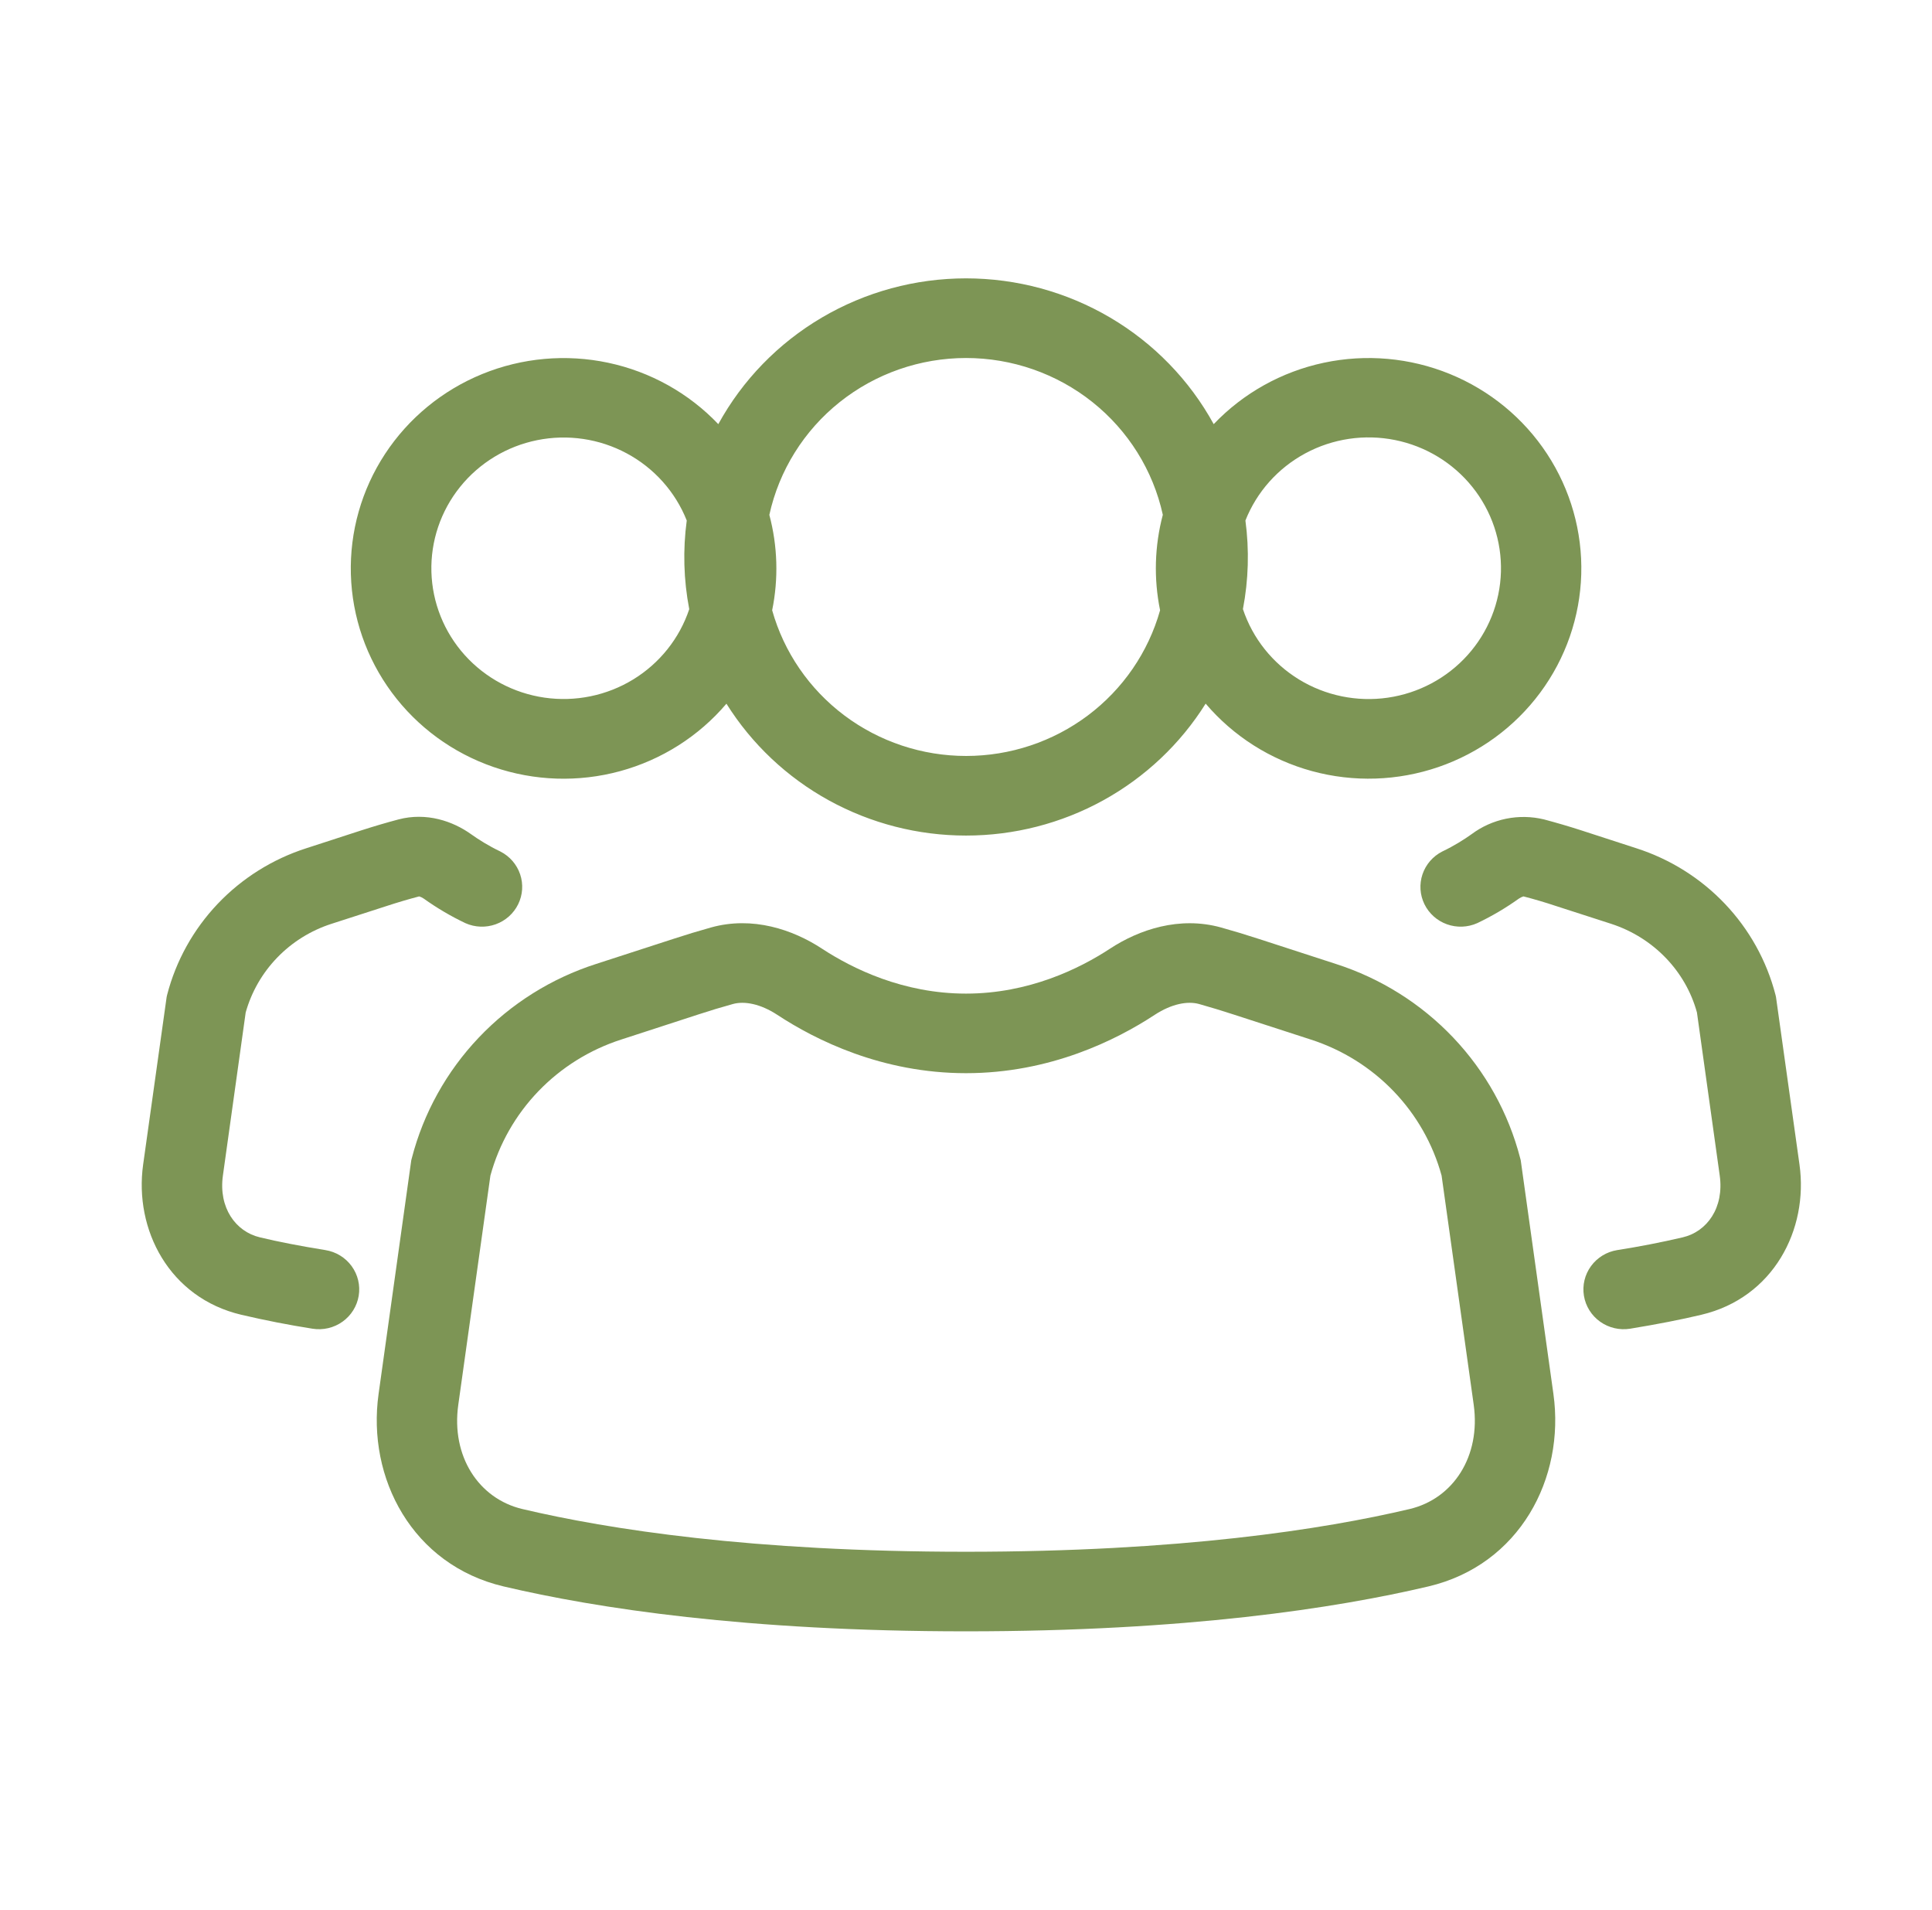
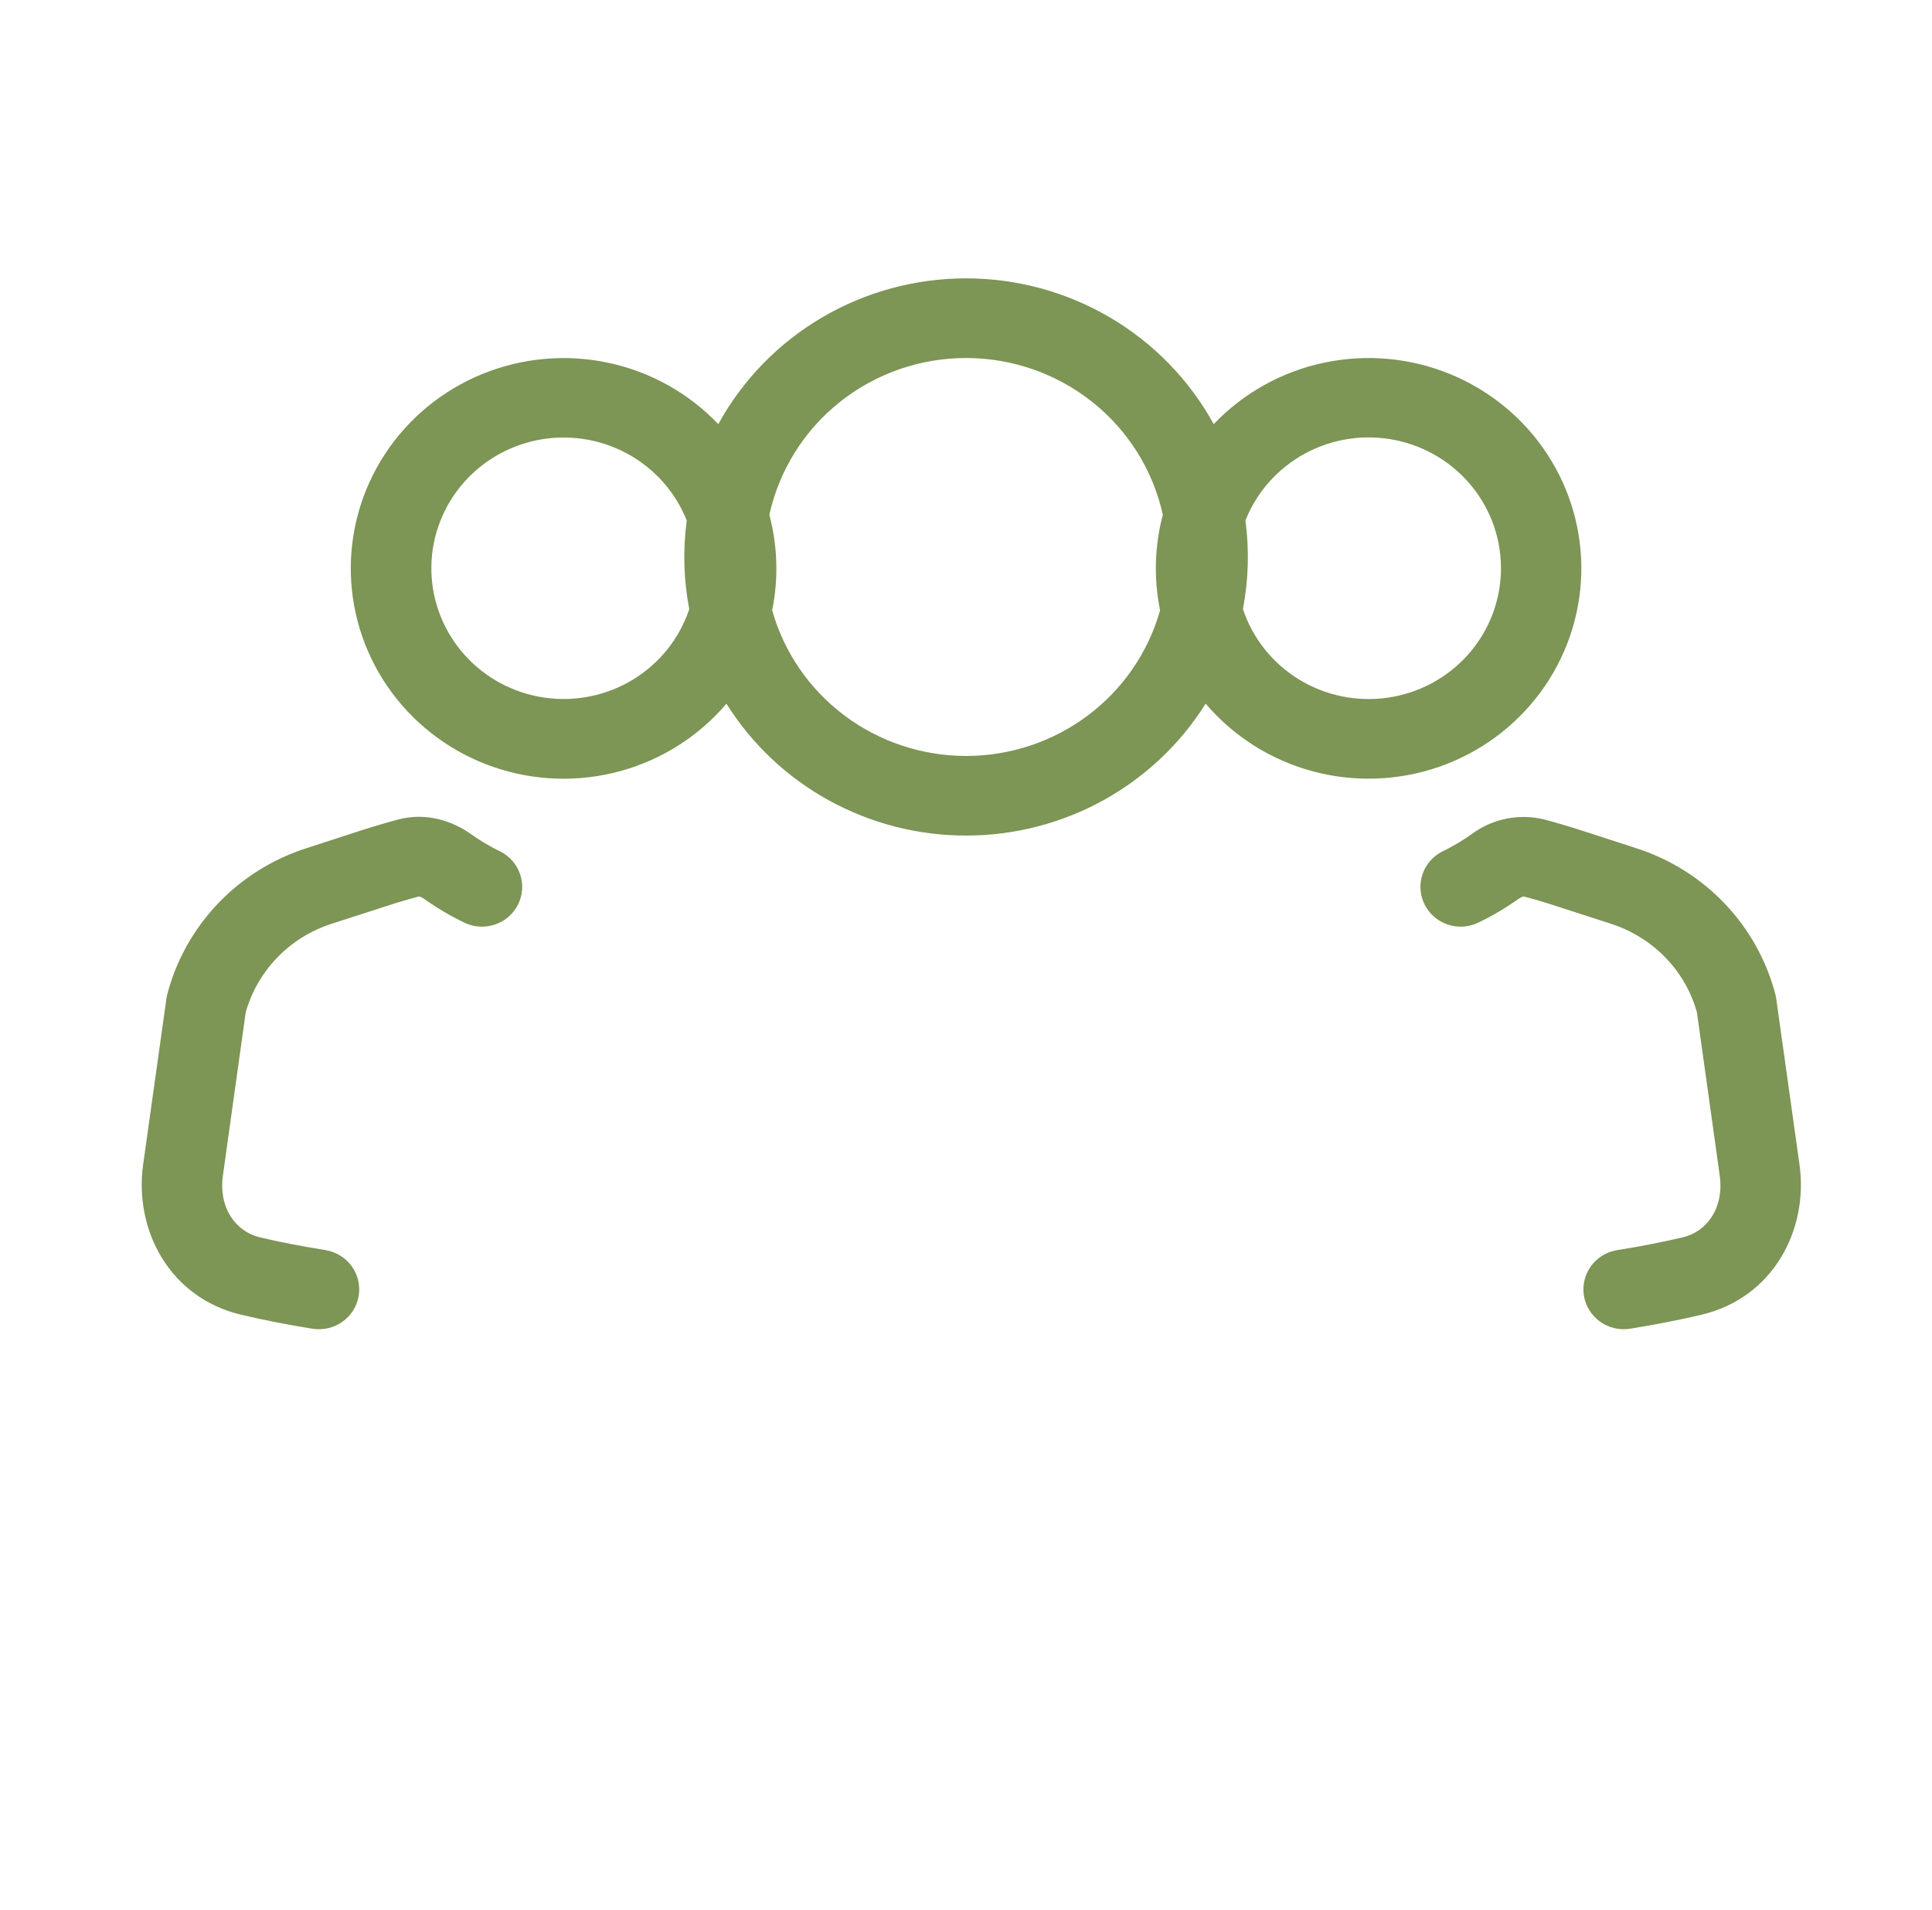
<svg xmlns="http://www.w3.org/2000/svg" viewBox="1871.497 2372.994 257 254" width="257" height="254" data-guides="{&quot;vertical&quot;:[],&quot;horizontal&quot;:[]}">
  <path fill="#7d9555" stroke="none" fill-opacity="1" stroke-width="1" stroke-opacity="1" color="rgb(51, 51, 51)" font-size-adjust="none" id="tSvgb9057f2960" title="Path 1" d="M 1967.048 2429.403 C 1970.264 2423.538 1975.024 2418.641 1980.824 2415.228C 1986.623 2411.815 1993.248 2410.014 1999.997 2410.014C 2006.747 2410.014 2013.372 2411.815 2019.171 2415.228C 2024.971 2418.641 2029.73 2423.538 2032.947 2429.403C 2036.881 2425.275 2041.993 2422.426 2047.603 2421.235C 2053.213 2420.043 2059.058 2420.565 2064.361 2422.732C 2069.664 2424.899 2074.175 2428.607 2077.297 2433.366C 2080.418 2438.125 2082.003 2443.709 2081.839 2449.378C 2081.676 2455.047 2079.773 2460.533 2076.382 2465.109C 2072.992 2469.685 2068.274 2473.134 2062.855 2474.999C 2057.436 2476.863 2051.571 2477.056 2046.038 2475.551C 2040.506 2474.046 2035.567 2470.915 2031.876 2466.572C 2028.515 2471.938 2023.822 2476.368 2018.243 2479.439C 2012.664 2482.51 2006.383 2484.121 1999.997 2484.119C 1993.614 2484.12 1987.336 2482.51 1981.759 2479.441C 1976.182 2476.372 1971.491 2471.946 1968.129 2466.582C 1964.438 2470.924 1959.499 2474.054 1953.966 2475.558C 1948.434 2477.061 1942.57 2476.868 1937.152 2475.002C 1931.733 2473.137 1927.016 2469.688 1923.627 2465.112C 1920.237 2460.537 1918.334 2455.052 1918.171 2449.383C 1918.008 2443.715 1919.591 2438.131 1922.712 2433.372C 1925.833 2428.614 1930.344 2424.905 1935.646 2422.738C 1940.949 2420.571 1946.792 2420.048 1952.402 2421.239C 1958.012 2422.429 1963.113 2425.276 1967.048 2429.403ZM 1973.837 2441.468 C 1974.942 2445.614 1975.07 2449.955 1974.212 2454.157C 1975.78 2459.729 1979.152 2464.64 1983.811 2468.139C 1988.471 2471.638 1994.162 2473.532 2000.013 2473.532C 2005.865 2473.532 2011.556 2471.638 2016.216 2468.139C 2020.875 2464.64 2024.247 2459.729 2025.815 2454.157C 2024.956 2449.952 2025.08 2445.608 2026.179 2441.457C 2024.881 2435.551 2021.577 2430.262 2016.816 2426.469C 2012.055 2422.676 2006.123 2420.607 2000.008 2420.607C 1993.893 2420.607 1987.962 2422.676 1983.2 2426.469C 1978.439 2430.262 1975.135 2435.562 1973.837 2441.468ZM 1962.85 2442.219 C 1961.338 2438.409 1958.514 2435.249 1954.877 2433.294C 1951.239 2431.338 1947.02 2430.714 1942.962 2431.53C 1938.904 2432.347 1935.268 2434.552 1932.693 2437.757C 1930.118 2440.962 1928.769 2444.962 1928.884 2449.053C 1929 2453.144 1930.571 2457.064 1933.322 2460.123C 1936.074 2463.181 1939.829 2465.183 1943.926 2465.775C 1948.023 2466.367 1952.201 2465.512 1955.723 2463.36C 1959.245 2461.207 1961.887 2457.896 1963.182 2454.009C 1962.435 2450.122 1962.323 2446.142 1962.85 2442.219ZM 2036.834 2453.999 C 2038.128 2457.89 2040.77 2461.205 2044.294 2463.36C 2047.818 2465.515 2051.999 2466.373 2056.1 2465.782C 2060.201 2465.19 2063.959 2463.188 2066.713 2460.127C 2069.467 2457.066 2071.04 2453.144 2071.156 2449.049C 2071.271 2444.955 2069.921 2440.952 2067.344 2437.744C 2064.766 2434.537 2061.127 2432.331 2057.065 2431.515C 2053.004 2430.699 2048.782 2431.325 2045.142 2433.283C 2041.502 2435.241 2038.677 2438.406 2037.166 2442.219C 2037.692 2446.138 2037.58 2450.115 2036.834 2453.999ZM 1924.514 2481.971 C 1928.23 2480.997 1931.742 2482.203 1934.162 2483.939C 1935.126 2484.627 1936.454 2485.474 1938.071 2486.246C 1939.309 2486.88 1940.248 2487.966 1940.688 2489.274C 1941.128 2490.581 1941.035 2492.007 1940.428 2493.247C 1939.822 2494.488 1938.749 2495.446 1937.439 2495.917C 1936.129 2496.388 1934.685 2496.336 1933.413 2495.771C 1931.474 2494.849 1929.621 2493.758 1927.877 2492.512C 1927.703 2492.389 1927.512 2492.293 1927.309 2492.226C 1927.284 2492.222 1927.259 2492.219 1927.234 2492.215C 1925.79 2492.596 1924.358 2493.02 1922.94 2493.485C 1920.492 2494.275 1918.043 2495.066 1915.594 2495.856C 1912.855 2496.737 1910.379 2498.275 1908.387 2500.333C 1906.395 2502.39 1904.95 2504.902 1904.179 2507.646C 1903.169 2514.874 1902.159 2522.103 1901.149 2529.331C 1900.549 2533.596 1902.83 2536.792 1906.074 2537.554C 1908.466 2538.133 1911.368 2538.697 1914.78 2539.248C 1915.475 2539.359 1916.141 2539.604 1916.74 2539.97C 1917.338 2540.335 1917.858 2540.813 1918.27 2541.378C 1918.682 2541.942 1918.977 2542.58 1919.139 2543.257C 1919.301 2543.934 1919.326 2544.636 1919.214 2545.322C 1919.101 2546.009 1918.853 2546.667 1918.483 2547.259C 1918.113 2547.85 1917.629 2548.364 1917.058 2548.771C 1916.488 2549.178 1915.841 2549.47 1915.157 2549.63C 1914.472 2549.79 1913.762 2549.815 1913.067 2549.704C 1909.889 2549.204 1906.732 2548.586 1903.601 2547.852C 1894.017 2545.598 1889.327 2536.528 1890.537 2527.881C 1891.579 2520.452 1892.621 2513.022 1893.664 2505.593C 1893.685 2505.498 1893.706 2505.402 1893.728 2505.307C 1894.9 2500.775 1897.214 2496.611 1900.453 2493.2C 1903.692 2489.79 1907.751 2487.245 1912.253 2485.802C 1914.698 2485.008 1917.143 2484.214 1919.588 2483.42C 1921.23 2482.891 1922.872 2482.408 1924.514 2481.971ZM 2076.883 2481.971 C 2075.23 2481.571 2073.507 2481.54 2071.84 2481.88C 2070.173 2482.221 2068.603 2482.924 2067.246 2483.939C 2066.282 2484.627 2064.954 2485.474 2063.337 2486.246C 2062.099 2486.88 2061.16 2487.966 2060.72 2489.274C 2060.28 2490.581 2060.373 2492.007 2060.98 2493.247C 2061.587 2494.488 2062.659 2495.446 2063.969 2495.917C 2065.279 2496.388 2066.724 2496.336 2067.995 2495.771C 2069.935 2494.849 2071.787 2493.758 2073.531 2492.512C 2073.705 2492.389 2073.896 2492.293 2074.099 2492.226C 2074.117 2492.222 2074.135 2492.219 2074.153 2492.215C 2074.16 2492.215 2074.167 2492.215 2074.174 2492.215C 2075.623 2492.589 2077.055 2493.013 2078.468 2493.485C 2080.917 2494.275 2083.365 2495.066 2085.814 2495.856C 2091.447 2497.687 2095.719 2502.142 2097.229 2507.646C 2098.239 2514.874 2099.249 2522.103 2100.259 2529.331C 2100.859 2533.596 2098.589 2536.792 2095.334 2537.554C 2092.454 2538.227 2089.55 2538.791 2086.628 2539.248C 2085.225 2539.472 2083.97 2540.238 2083.138 2541.378C 2082.307 2542.517 2081.967 2543.936 2082.195 2545.322C 2082.422 2546.709 2083.197 2547.95 2084.35 2548.771C 2085.502 2549.593 2086.938 2549.928 2088.341 2549.704C 2091.996 2549.104 2095.152 2548.487 2097.807 2547.852C 2107.391 2545.598 2112.081 2536.528 2110.871 2527.881C 2109.829 2520.452 2108.787 2513.022 2107.745 2505.593C 2107.723 2505.498 2107.702 2505.402 2107.68 2505.307C 2106.508 2500.775 2104.194 2496.611 2100.955 2493.2C 2097.716 2489.79 2093.657 2487.245 2089.155 2485.802C 2086.71 2485.008 2084.265 2484.214 2081.82 2483.42C 2080.191 2482.894 2078.538 2482.411 2076.883 2481.971Z" />
-   <path fill="#7d9555" stroke="none" fill-opacity="1" stroke-width="1" stroke-opacity="1" color="rgb(51, 51, 51)" font-size-adjust="none" id="tSvg21872bc0df" title="Path 2" d="M 2019.175 2499.147 C 2023.02 2496.629 2028.385 2494.808 2033.921 2496.343C 2035.591 2496.808 2037.258 2497.313 2038.922 2497.856C 2042.345 2498.967 2045.768 2500.079 2049.191 2501.19C 2055.149 2503.102 2060.522 2506.472 2064.809 2510.987C 2069.097 2515.502 2072.16 2521.015 2073.713 2527.013C 2073.738 2527.108 2073.763 2527.204 2073.788 2527.299C 2075.237 2537.657 2076.686 2548.014 2078.135 2558.372C 2079.71 2569.59 2073.638 2581.126 2061.495 2583.983C 2049.18 2586.883 2029.241 2589.952 1999.997 2589.952C 1970.763 2589.952 1950.813 2586.883 1938.499 2583.983C 1926.355 2581.126 1920.284 2569.59 1921.858 2558.372C 1923.307 2548.014 1924.756 2537.657 1926.206 2527.299C 1926.231 2527.204 1926.256 2527.108 1926.281 2527.013C 1927.834 2521.015 1930.897 2515.502 1935.184 2510.987C 1939.471 2506.472 1944.844 2503.102 1950.803 2501.19C 1954.229 2500.079 1957.656 2498.967 1961.083 2497.856C 1962.739 2497.313 1964.402 2496.808 1966.073 2496.343C 1971.609 2494.798 1976.974 2496.629 1980.818 2499.147C 1984.919 2501.836 1991.666 2505.138 1999.997 2505.138C 2008.328 2505.138 2015.085 2501.836 2019.175 2499.147ZM 2031.008 2506.524 C 2029.487 2506.101 2027.367 2506.482 2025.097 2507.963C 2019.989 2511.318 2011.176 2515.721 1999.997 2515.721C 1988.817 2515.721 1980.004 2511.318 1974.896 2507.963C 1972.637 2506.482 1970.506 2506.101 1968.985 2506.524C 1967.45 2506.947 1965.93 2507.406 1964.424 2507.9C 1960.997 2509.015 1957.57 2510.129 1954.144 2511.244C 1949.949 2512.594 1946.16 2514.955 1943.12 2518.115C 1940.08 2521.275 1937.885 2525.133 1936.732 2529.342C 1935.308 2539.502 1933.883 2549.662 1932.459 2559.822C 1931.495 2566.669 1935.168 2572.31 1940.983 2573.686C 1952.409 2576.385 1971.523 2579.369 1999.997 2579.369C 2028.47 2579.369 2047.585 2576.385 2059.01 2573.686C 2064.825 2572.31 2068.487 2566.669 2067.534 2559.822C 2066.11 2549.662 2064.686 2539.502 2063.262 2529.342C 2062.109 2525.133 2059.913 2521.275 2056.873 2518.115C 2053.833 2514.955 2050.045 2512.594 2045.85 2511.244C 2042.423 2510.133 2038.997 2509.021 2035.57 2507.91C 2034.063 2507.416 2032.543 2506.958 2031.008 2506.524Z" />
  <defs />
</svg>